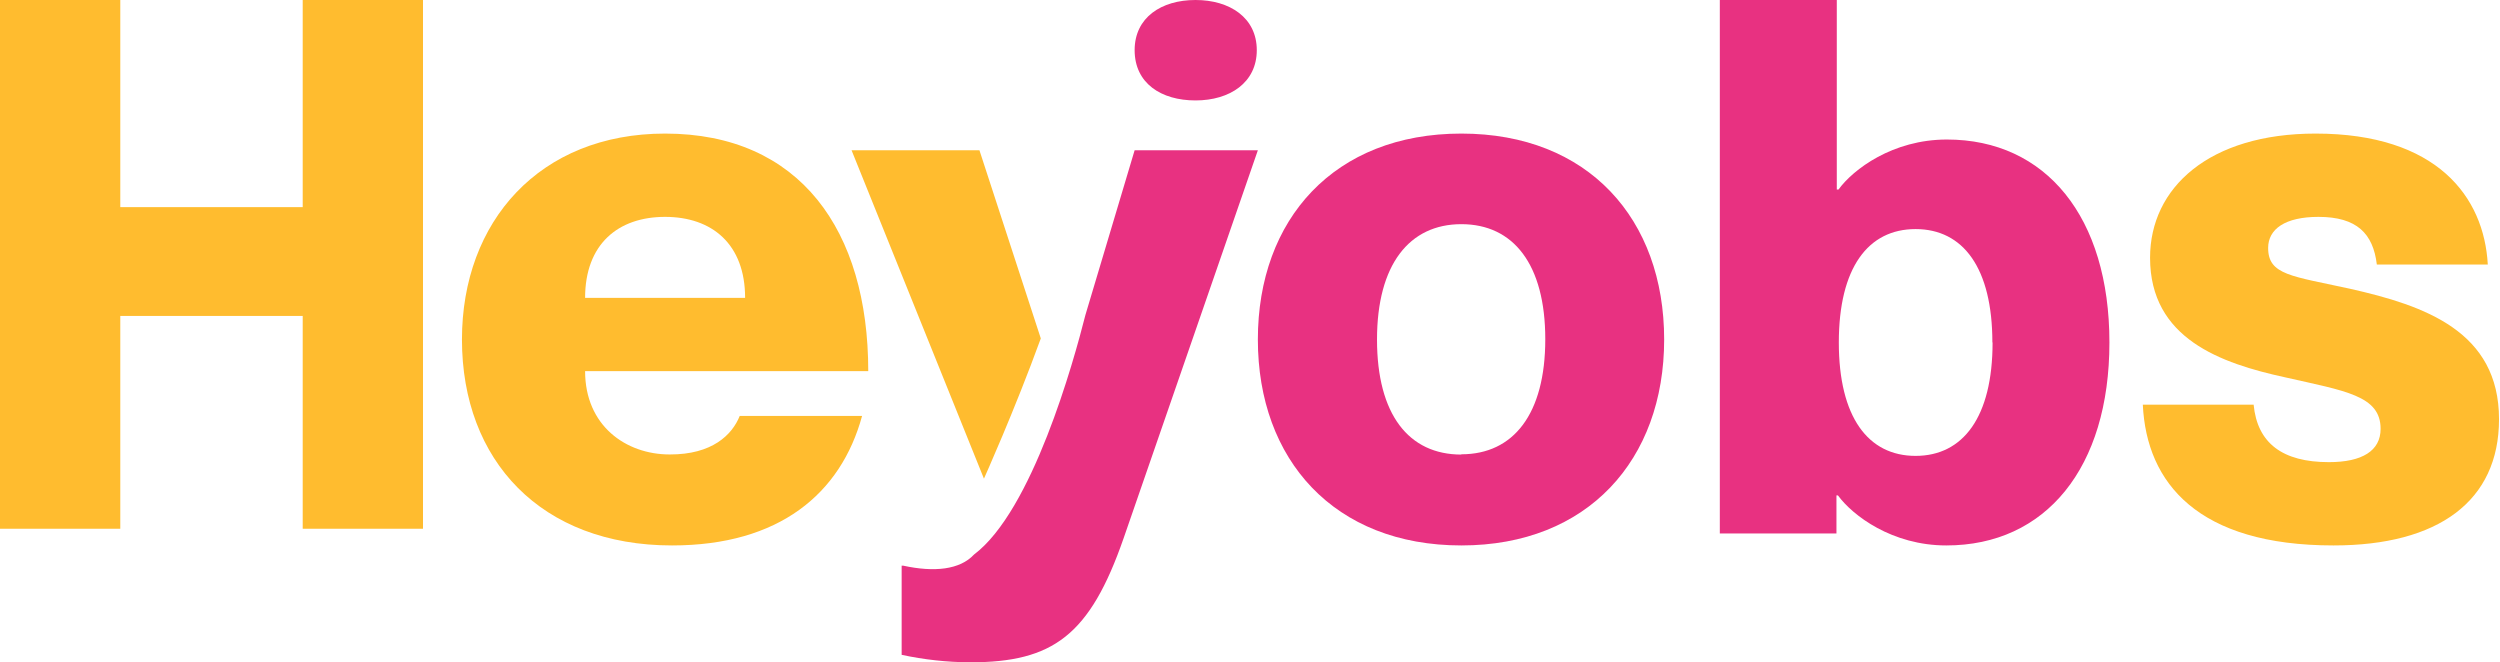
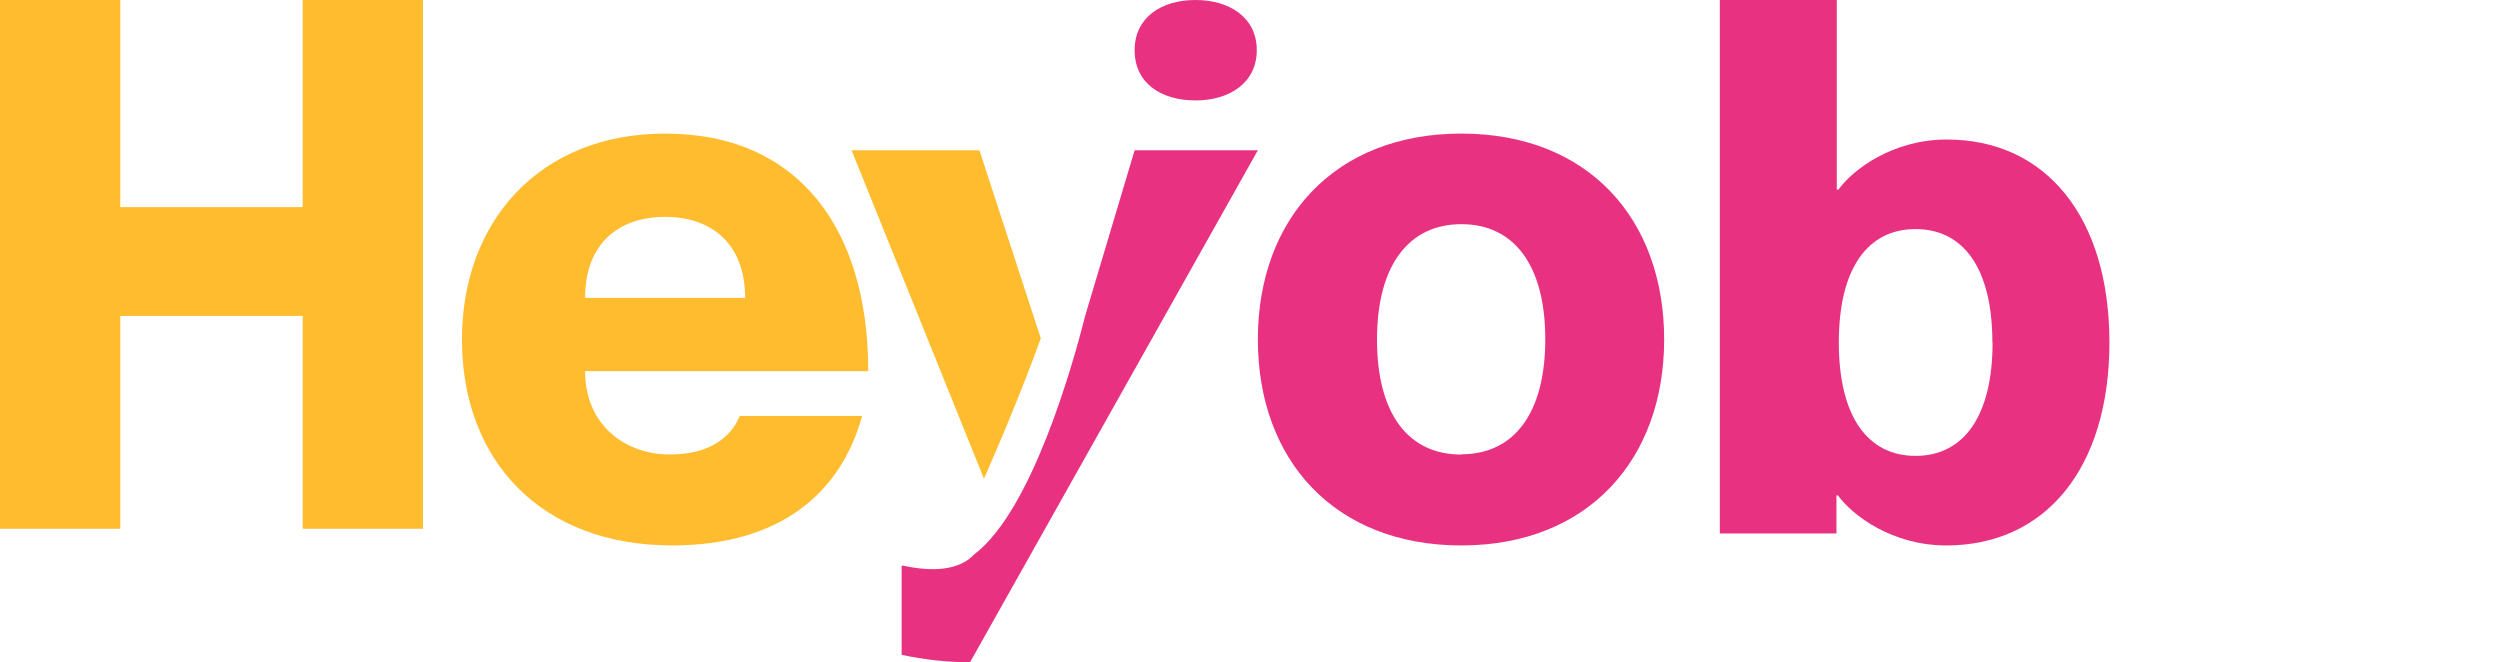
<svg xmlns="http://www.w3.org/2000/svg" width="921" height="244" viewBox="0 0 921 244" fill="none">
  <path d="M538.362 200.941C491.577 200.941 463.395 169.427 463.395 125.076C463.395 80.724 491.577 49.21 538.362 49.21C585.147 49.21 613.076 80.724 613.076 125.076C613.076 169.427 584.893 200.941 538.362 200.941ZM538.362 167.361C557.522 167.361 569.282 152.585 569.282 124.972C569.282 97.359 557.522 82.584 538.362 82.584C519.202 82.584 507.291 97.462 507.291 125.076C507.291 152.689 518.949 167.464 538.362 167.464V167.361Z" fill="#E83181" />
  <path d="M777.109 126.171C777.109 172.352 753.654 200.941 717.023 200.941C697.06 200.941 682.538 189.943 677.098 182.509H676.549V196.537H633.58V0H676.674V69.832H677.297C682.687 62.398 697.26 51.4 717.222 51.4C753.728 51.4 777.109 79.99 777.109 126.171ZM733.991 126.171C733.991 98.676 723.211 84.394 705.694 84.394C688.177 84.394 677.422 98.676 677.422 126.171C677.422 153.665 688.202 167.947 705.694 167.947C723.186 167.947 734.065 153.665 734.065 126.171H733.991Z" fill="#E83181" />
-   <path d="M920.639 154.445C920.639 184.564 898.322 200.941 859.665 200.941C809.837 200.941 790.773 178.055 789.412 149.072H830.237C831.599 163.28 840.879 170.254 857.975 170.254C870.231 170.254 877.014 166.069 877.014 157.984C877.014 145.714 863.952 144.035 841.912 139.024C818.209 133.858 792.085 124.791 792.085 94.957C792.085 69.126 813.872 49.21 853.058 49.21C897.717 49.21 915.141 72.458 916.503 97.462H875.627C874.265 86.045 868.264 79.897 854.117 79.897C841.862 79.897 835.583 84.366 835.583 91.34C835.583 101.363 844.308 101.673 865.843 106.4C893.304 112.599 920.639 122.079 920.639 154.445Z" fill="#FFBC2F" />
  <path d="M272.51 153.239H317.589C309.74 181.968 286.978 200.941 247.576 200.941C199.383 200.941 170.185 169.714 170.185 125.076C170.185 81.569 198.808 49.21 245.012 49.21C294.722 49.21 319.865 84.916 319.865 136.737H215.552C215.552 156.817 230.57 167.423 246.713 167.423C262.306 167.475 269.684 160.267 272.51 153.239ZM215.552 109.732H274.498C274.498 89.936 262.306 79.896 245.012 79.896C227.718 79.896 215.552 89.936 215.552 109.732Z" fill="#FFBC2F" />
  <path d="M383.429 124.677L360.825 55.361H313.714L362.484 176.336C362.484 176.336 373.691 151.446 383.429 124.677Z" fill="#FFBC2F" />
-   <path d="M417.998 55.361L399.871 116.025C395.483 133.415 380.307 188.114 358.836 204.291C353.612 209.902 344.183 210.888 332.716 208.385H332.168V241.245C340.437 243.021 348.877 243.945 357.348 244C387.908 244 401.49 234.117 413.95 198.249L463.395 55.361H417.998Z" fill="#E83181" />
+   <path d="M417.998 55.361L399.871 116.025C395.483 133.415 380.307 188.114 358.836 204.291C353.612 209.902 344.183 210.888 332.716 208.385H332.168V241.245C340.437 243.021 348.877 243.945 357.348 244L463.395 55.361H417.998Z" fill="#E83181" />
  <path d="M44.315 0V76.308H111.517V0H155.832V194.79H111.517V116.39H44.315V194.79H0V0H44.315Z" fill="#FFBC2F" />
  <path d="M418 18.476C418 6.463 427.813 0 440.422 0C453.032 0 463 6.511 463 18.476C463 30.441 453.058 37 440.422 37C427.787 37 418 30.705 418 18.476Z" fill="#E83181" />
</svg>